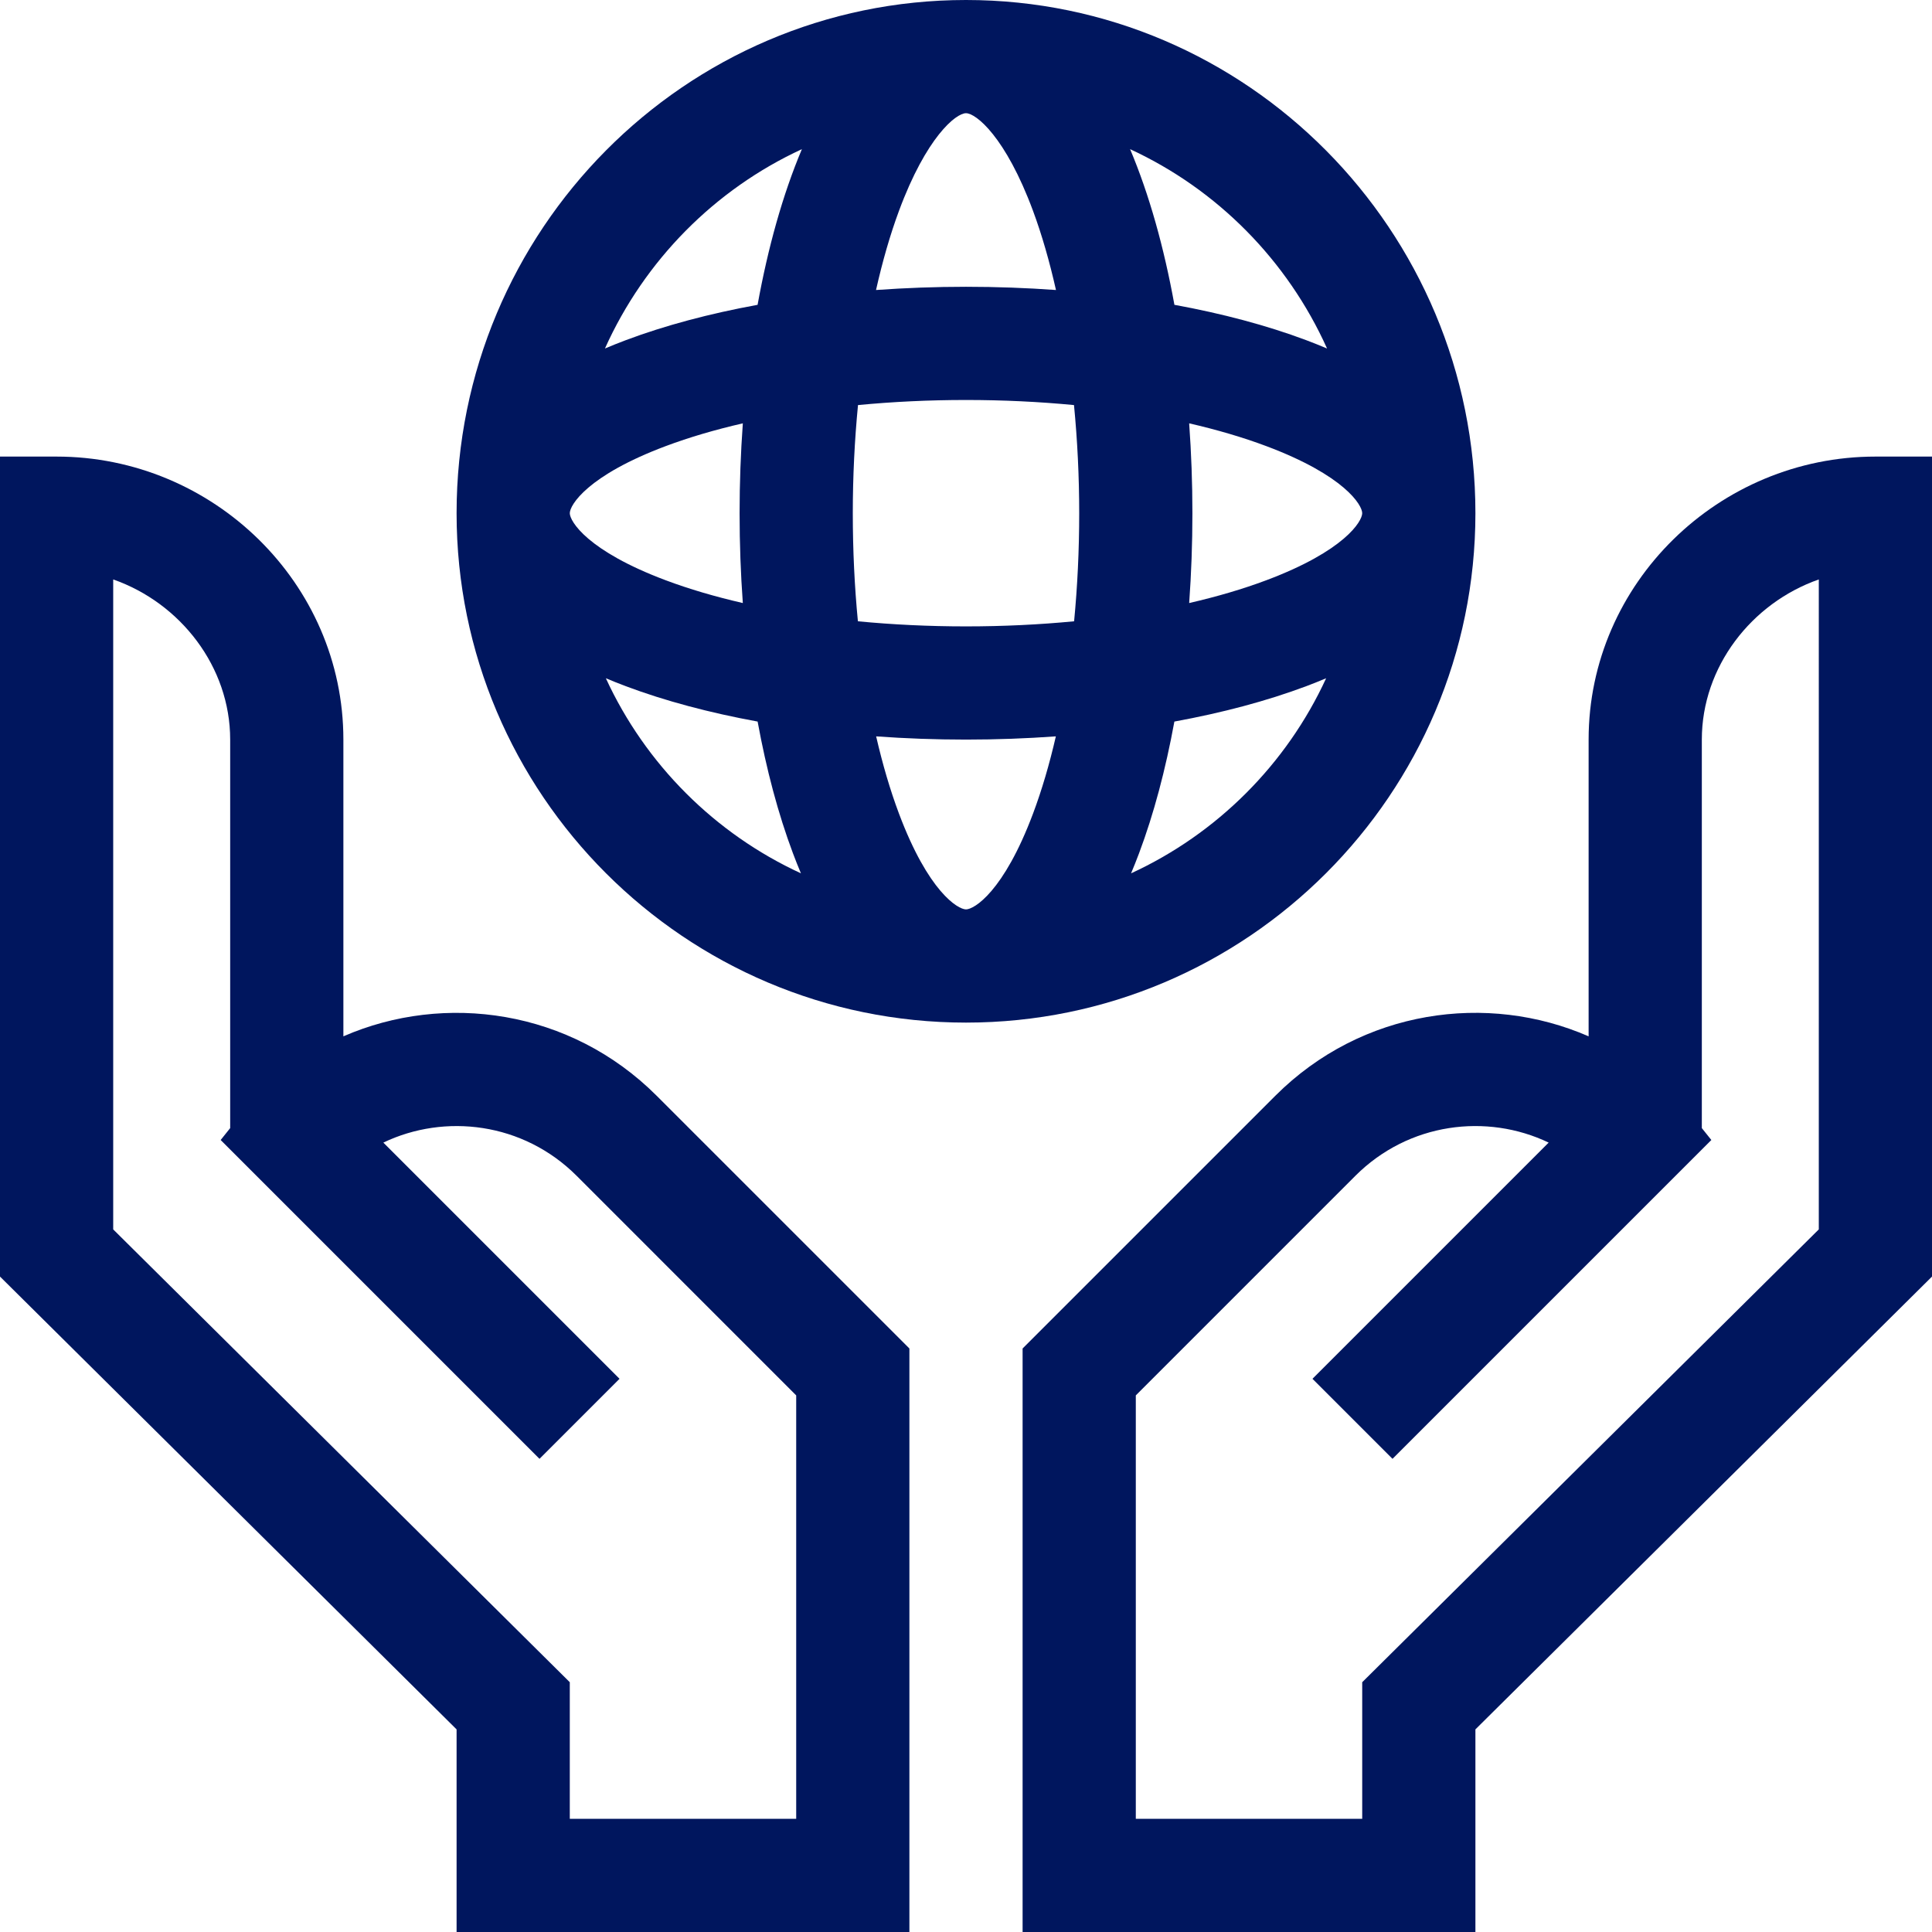
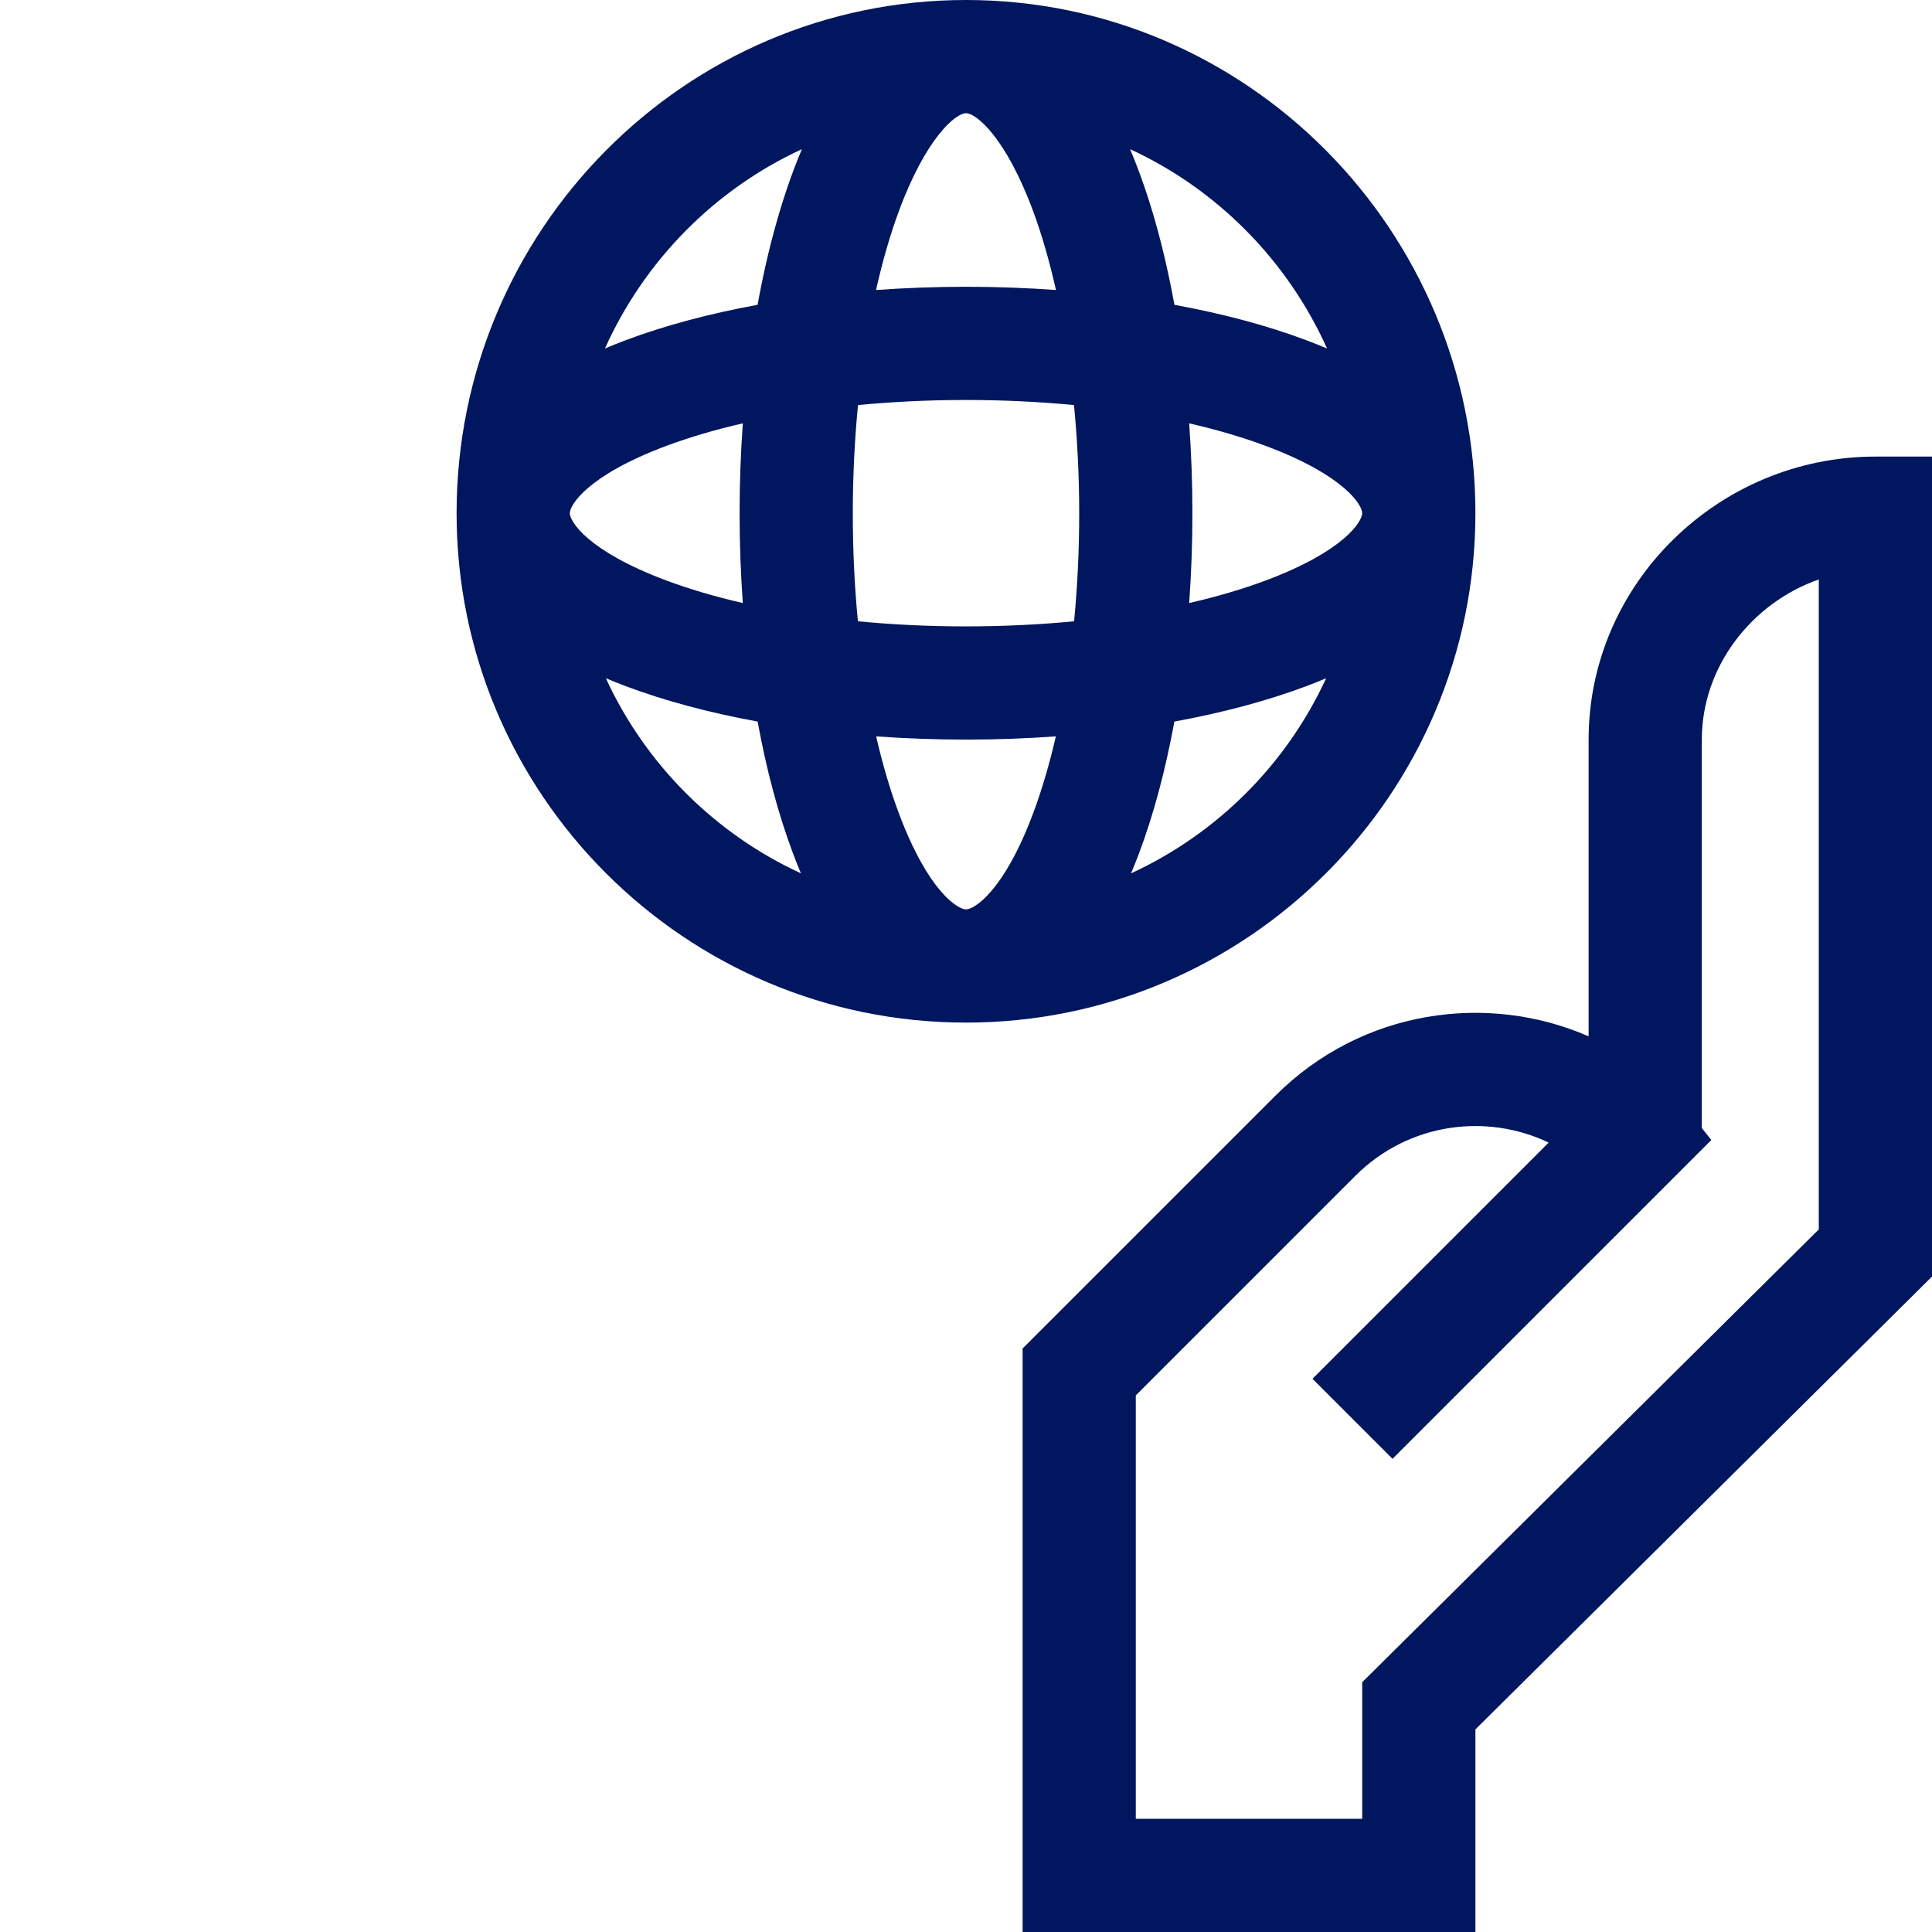
<svg xmlns="http://www.w3.org/2000/svg" height="512px" viewBox="0 0 512 512" width="512px">
  <g>
-     <path d="m241 512v-154.637l-66.973-66.969c-22.883-22.887-56.211-27.461-83.027-15.754v-78.641c0-41.457-34.535-75-76-75h-15v217.305l121 120v53.695zm-211-186.195v-172.246c17.836 6.242 31 23.16 31 42.441v102.961l-2.52 3.152 84.492 84.492 21.211-21.211-62.594-62.594c16.301-7.809 37.059-5.359 51.227 8.805l58.184 58.188v112.207h-60v-36.195zm0 0" data-original="#000000" class="active-path" data-old_color="#00165e" fill="#00165e" />
    <path d="m421 196v78.641c-26.797-11.699-60.098-7.176-83.027 15.754l-66.973 66.969v154.637h120v-53.695l121-120v-217.305h-15c-41.457 0-76 33.535-76 75zm61 129.805-121 120v36.195h-60v-112.207l58.184-58.188c14.109-14.105 34.836-16.656 51.227-8.805l-62.594 62.594 21.211 21.211 84.496-84.492-2.523-3.152v-102.961c0-19.281 13.164-36.199 31-42.441zm0 0" data-original="#000000" class="active-path" data-old_color="#00165e" fill="#00165e" />
    <path d="m391 136c0-74.992-60.562-136-135-136s-135 61.008-135 136c0 74.438 60.562 135 135 135s135-60.562 135-135zm-152.773 79.586c-2.332-6.219-4.348-13.086-6.039-20.438 7.785.559 15.742.852 23.812.852s16.027-.293 23.812-.855c-1.691 7.355-3.707 14.223-6.039 20.441-7.777 20.746-15.633 25.414-17.773 25.414s-9.996-4.668-17.773-25.414zm-87.227-79.586c0-2.141 4.668-9.996 25.414-17.773 6.223-2.336 13.09-4.348 20.445-6.039-.57 7.871-.859 15.848-.859 23.812 0 8.07.293 16.027.855 23.812-7.355-1.691-14.223-3.703-20.441-6.039-20.746-7.777-25.414-15.633-25.414-17.773zm75 0c0-9.715.477-19.348 1.379-28.652 9.211-.883 18.805-1.348 28.621-1.348s19.41.465 28.621 1.348c.902 9.305 1.379 18.938 1.379 28.652 0 9.824-.465 19.43-1.352 28.648-9.219.887-18.824 1.352-28.648 1.352s-19.43-.465-28.648-1.352c-.887-9.219-1.352-18.824-1.352-28.648zm30-106c2.664 0 10.512 6.32 17.754 25.859 2.344 6.32 4.379 13.395 6.09 20.996-7.793-.559-15.766-.855-23.844-.855s-16.051.297-23.844.855c1.711-7.602 3.746-14.676 6.09-20.996 7.242-19.539 15.09-25.859 17.754-25.859zm105 106c0 2.141-4.668 9.996-25.414 17.773-6.219 2.336-13.086 4.348-20.441 6.039.562-7.785.855-15.742.855-23.812 0-7.965-.289-15.941-.859-23.812 7.355 1.691 14.223 3.703 20.445 6.039 20.746 7.777 25.414 15.633 25.414 17.773zm-61.258 95.445c.719-1.711 1.426-3.473 2.121-5.324 3.895-10.379 7.031-22.172 9.359-34.898 12.727-2.328 24.516-5.465 34.895-9.355 1.855-.695 3.617-1.406 5.324-2.125-10.488 22.793-28.906 41.211-51.699 51.703zm51.941-139.086c-1.781-.754-3.625-1.496-5.562-2.223-10.379-3.891-22.168-7.031-34.891-9.355-2.746-15.16-6.668-29.234-11.742-41.25 23.086 10.645 41.707 29.488 52.195 52.828zm-139.172-52.832c-5.074 12.02-8.996 26.094-11.742 41.254-12.723 2.324-24.512 5.461-34.891 9.355-1.938.727-3.777 1.469-5.562 2.219 10.488-23.336 29.109-42.18 52.195-52.828zm-51.953 140.215c1.707.719 3.469 1.426 5.32 2.121 10.379 3.895 22.172 7.031 34.898 9.359 2.328 12.727 5.465 24.516 9.359 34.895.691 1.855 1.402 3.617 2.121 5.324-22.793-10.488-41.211-28.906-51.699-51.699zm0 0" data-original="#000000" class="active-path" data-old_color="#00165e" fill="#00165e" />
  </g>
</svg>